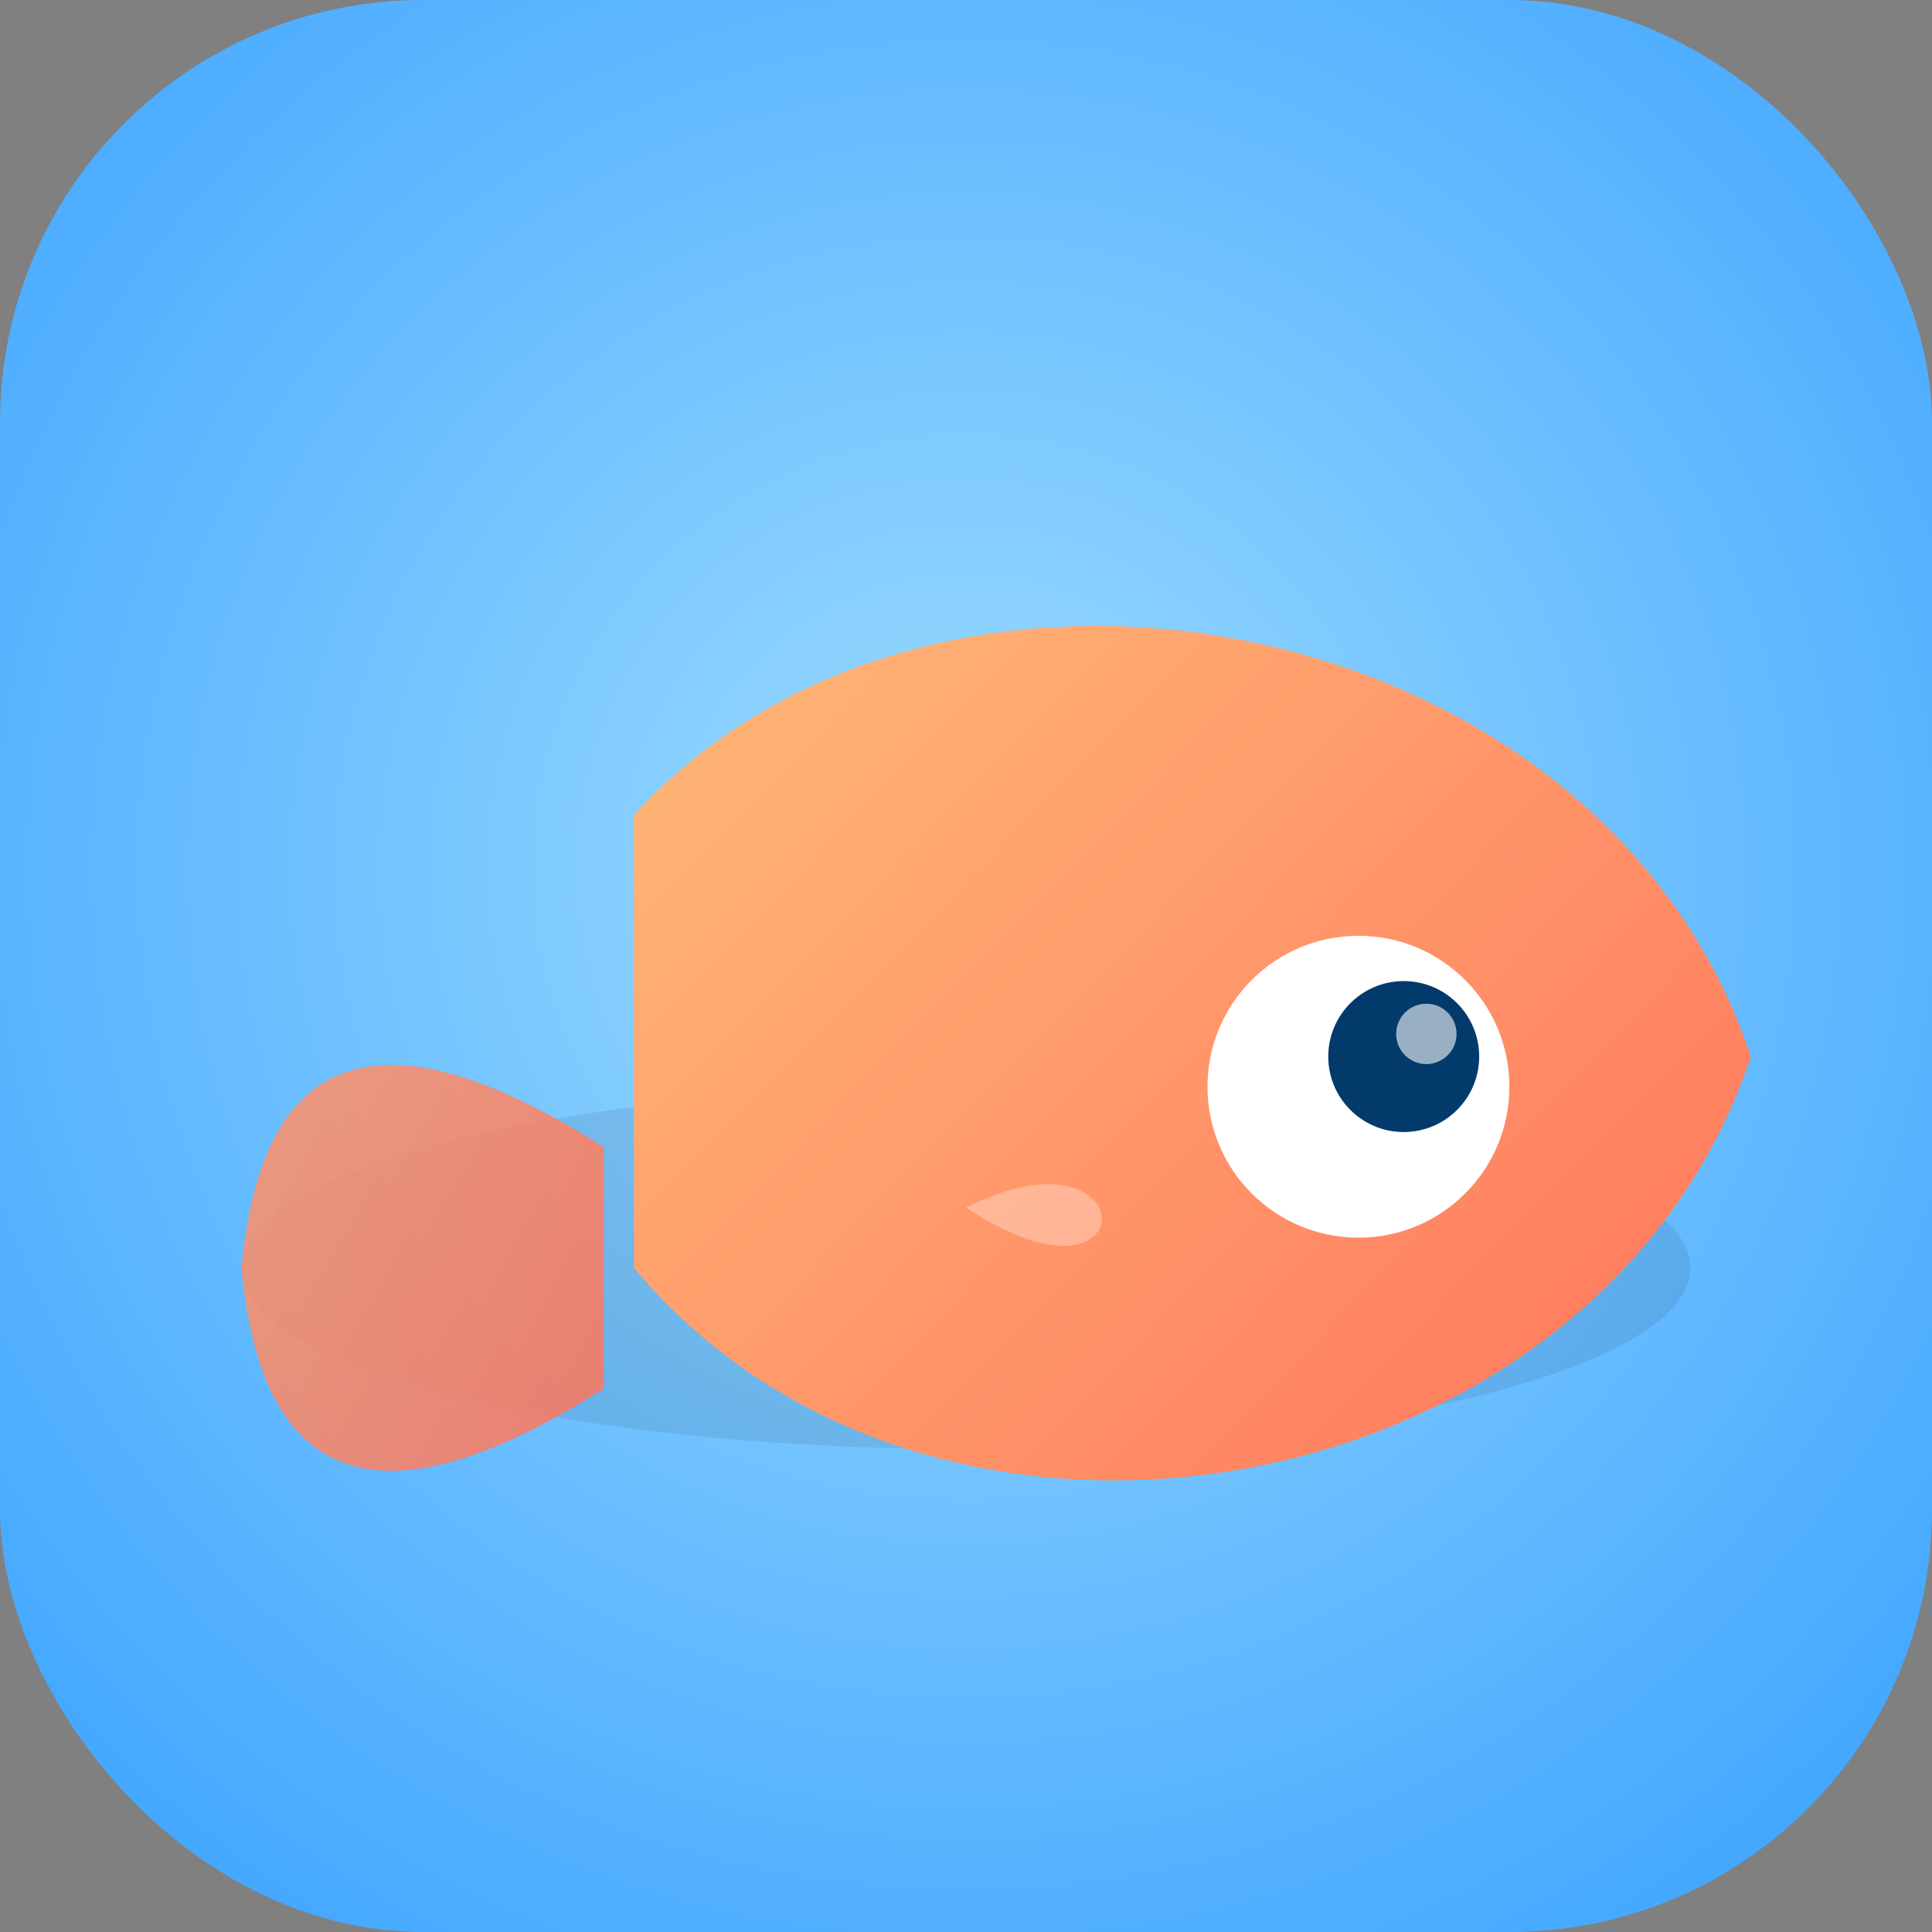
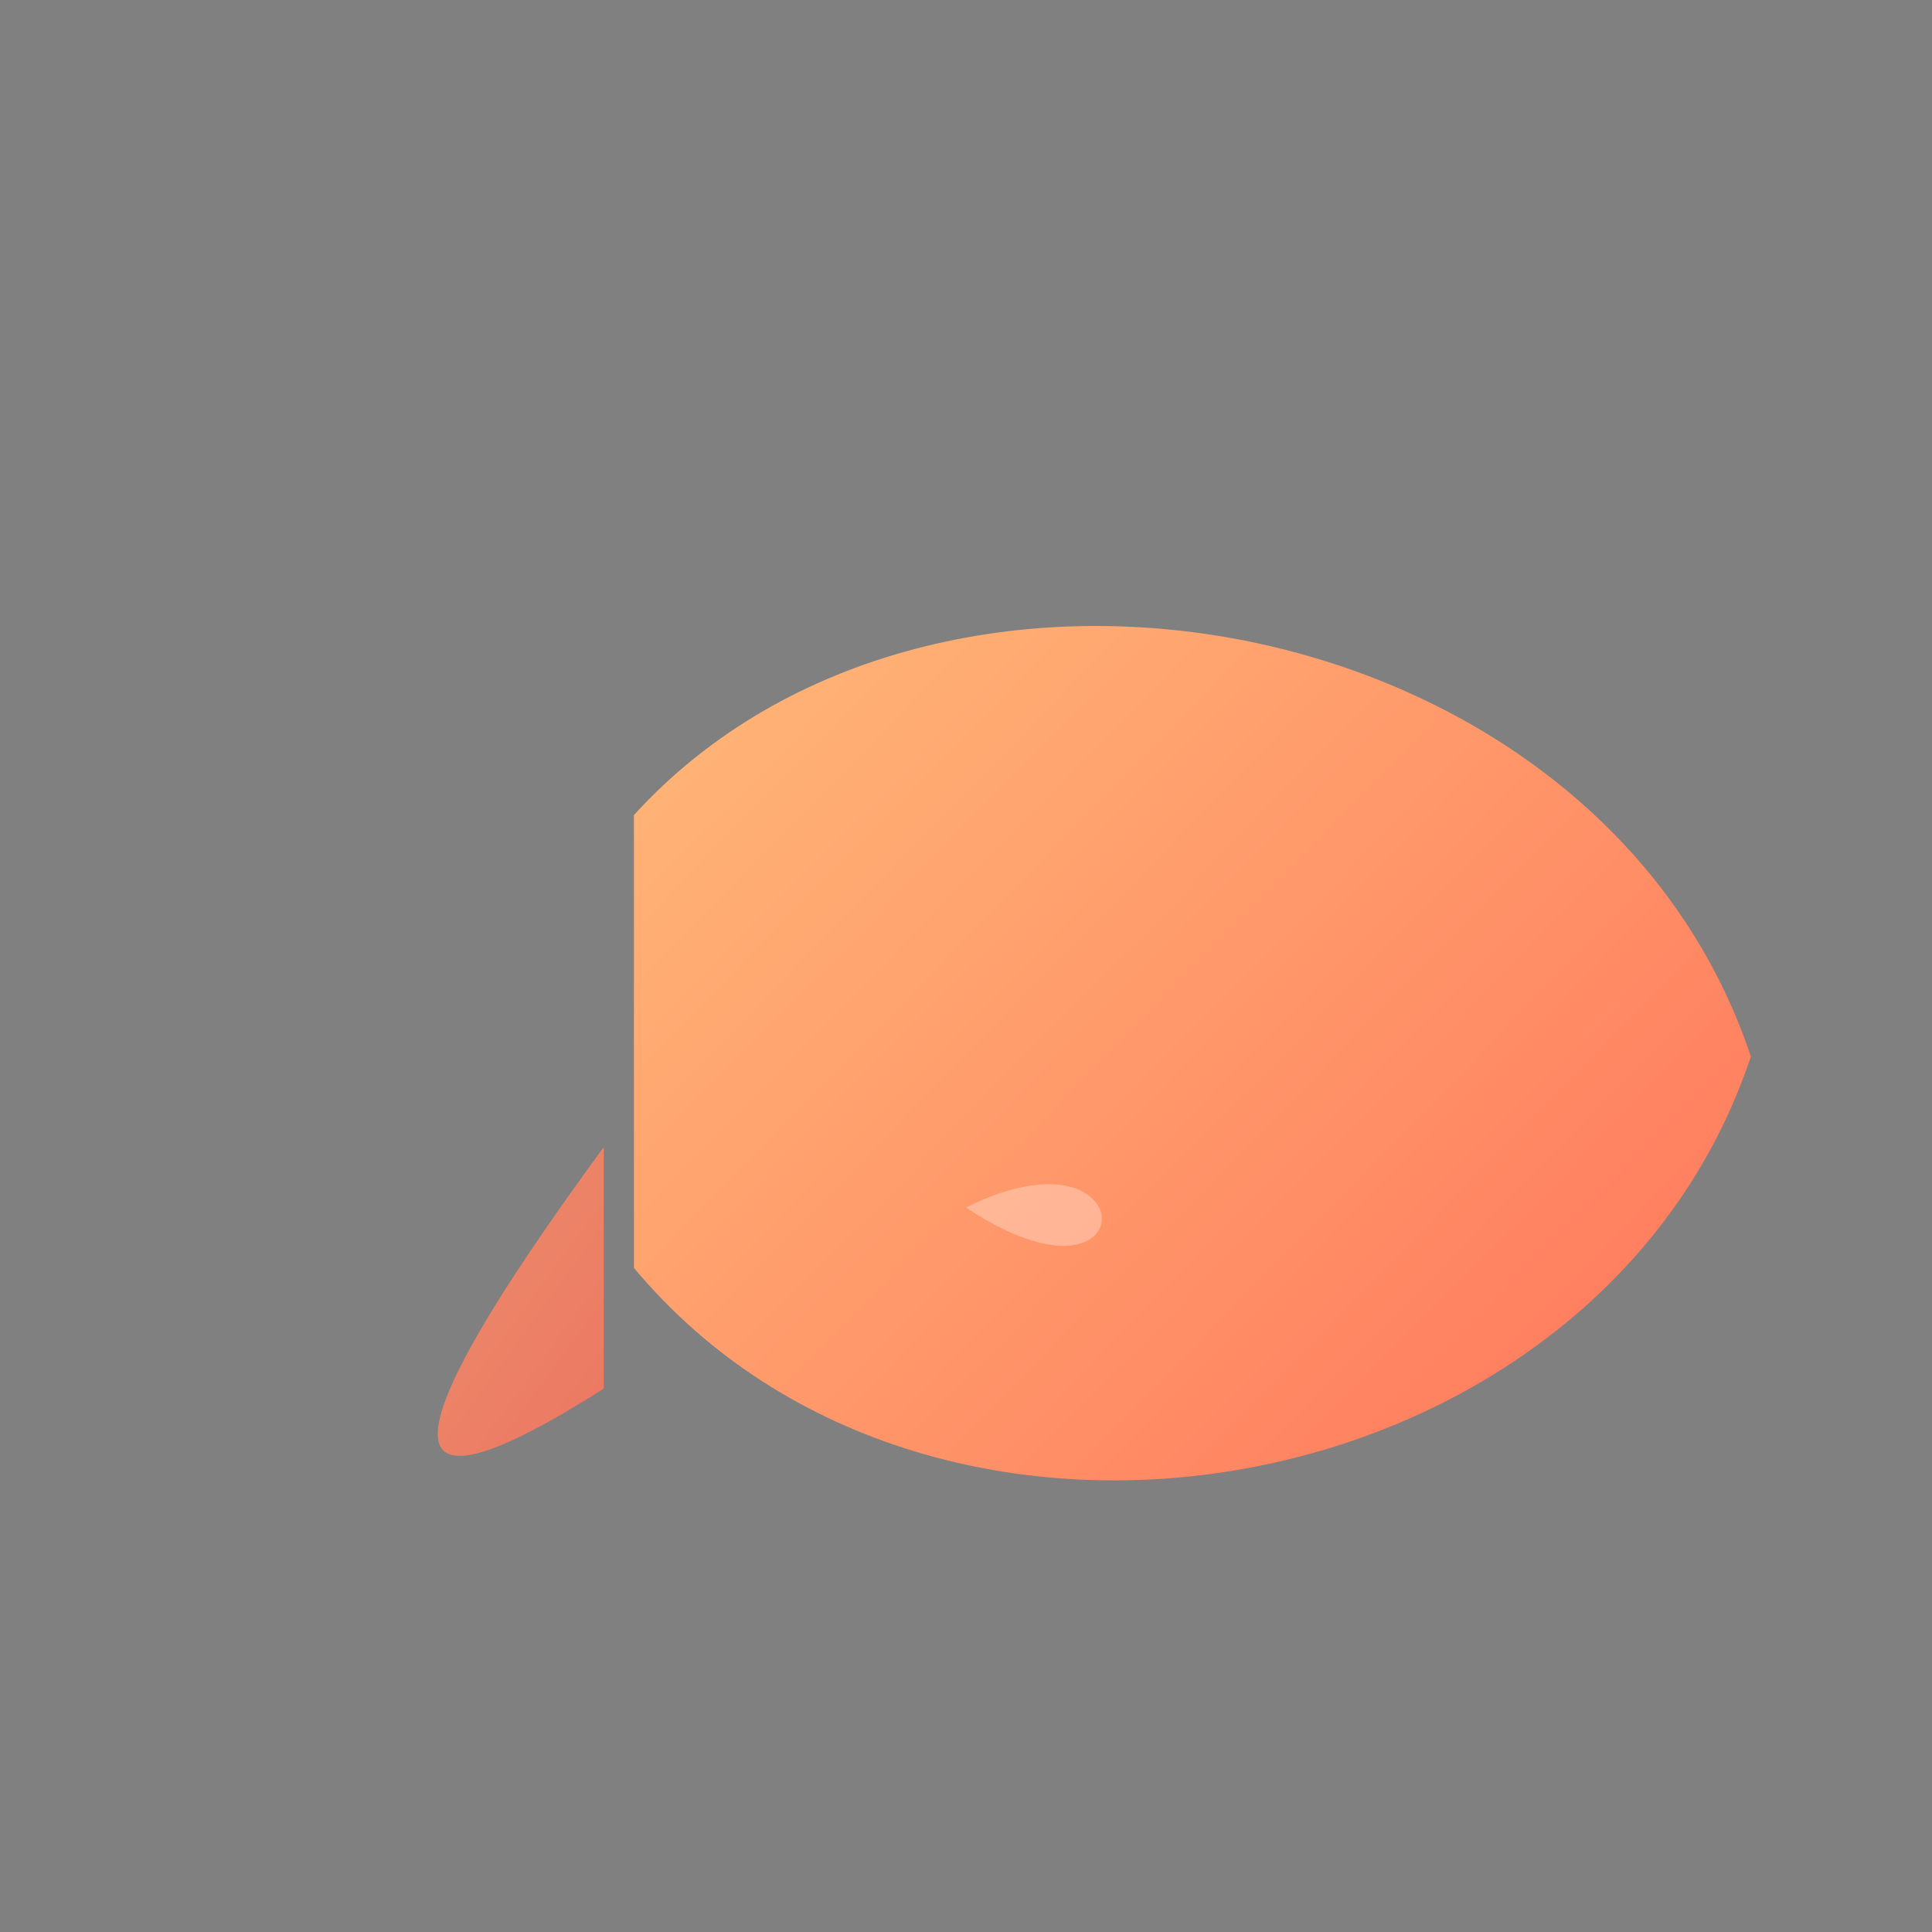
<svg xmlns="http://www.w3.org/2000/svg" viewBox="0 0 128 128">
  <rect x="0" y="0" width="128" height="128" fill="#808080" stroke="none" />
  <defs>
    <radialGradient id="sky" cx="50%" cy="45%" r="80%">
      <stop offset="0%" stop-color="#9ddcff" />
      <stop offset="100%" stop-color="#2f9bff" />
    </radialGradient>
    <linearGradient id="body" x1="0%" y1="0%" x2="100%" y2="100%">
      <stop offset="0%" stop-color="#ffbe7a" />
      <stop offset="100%" stop-color="#ff6f59" />
    </linearGradient>
    <linearGradient id="tail" x1="0%" y1="0%" x2="100%" y2="100%">
      <stop offset="0%" stop-color="#ff9a6d" />
      <stop offset="100%" stop-color="#ff6f59" />
    </linearGradient>
  </defs>
-   <rect width="128" height="128" rx="28" fill="url(#sky)" />
  <g transform="translate(16 32)">
-     <ellipse cx="48" cy="52" rx="48" ry="12" fill="rgba(0,0,0,0.08)" />
-     <path d="M24 44 Q2 30 0 52 Q2 74 24 60 Z" fill="url(#tail)" opacity="0.85" />
+     <path d="M24 44 Q2 74 24 60 Z" fill="url(#tail)" opacity="0.85" />
    <path d="M26 22 C46 0 90 8 100 38 C90 68 46 76 26 52 Z" fill="url(#body)" />
-     <circle cx="74" cy="40" r="10" fill="#ffffff" />
-     <circle cx="77" cy="38" r="5" fill="#013a6b" />
-     <circle cx="78.5" cy="36.5" r="2" fill="#ffffff" opacity="0.6" />
    <path d="M48 48 C60 42 60 56 48 48" fill="#ffffff" opacity="0.3" />
  </g>
</svg>